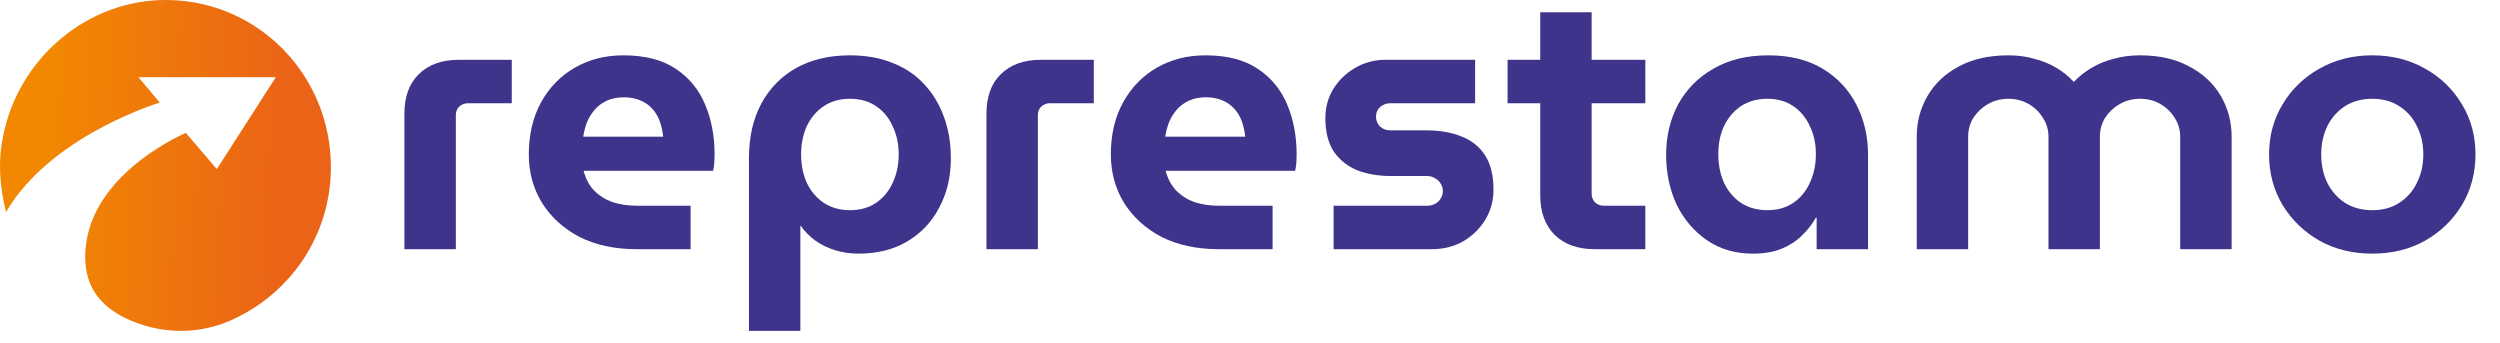
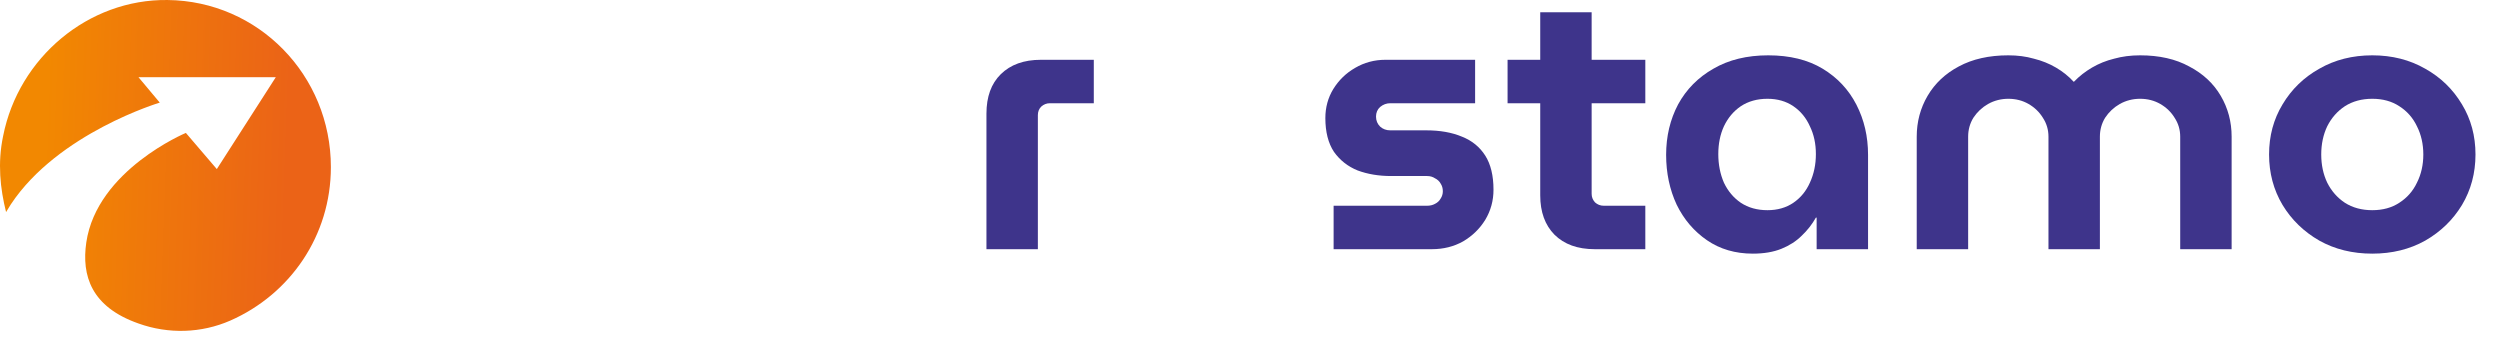
<svg xmlns="http://www.w3.org/2000/svg" width="204" height="28" viewBox="0 0 204 28" fill="none">
  <path d="M27 13.638C27 6.141 21.084 0.081 13.668 0.001C7.2 -0.079 1.52 4.706 0.258 11.086C-0.215 13.319 0.021 15.392 0.495 17.306C0.652 17.067 0.731 16.907 0.889 16.668C4.754 10.846 13.037 8.374 13.037 8.374L11.302 6.301H22.504L17.692 13.797L15.167 10.846C15.167 10.846 7.91 13.877 7.042 19.778C6.648 22.489 7.437 25.041 11.302 26.397C13.747 27.274 16.429 27.194 18.796 26.158C23.687 24.005 27 19.22 27 13.638Z" fill="url(#paint0_linear_144_848)" />
-   <path d="M33 20.333V9.273C33 7.899 33.388 6.828 34.164 6.061C34.96 5.273 36.052 4.879 37.441 4.879H41.759V8.424H38.176C37.91 8.424 37.676 8.515 37.471 8.697C37.288 8.879 37.196 9.111 37.196 9.394V20.333H33Z" fill="#3E348B" />
-   <path d="M51.941 20.333C50.164 20.333 48.612 20 47.285 19.333C45.979 18.646 44.958 17.717 44.223 16.546C43.508 15.374 43.151 14.061 43.151 12.606C43.151 10.97 43.488 9.545 44.161 8.333C44.835 7.121 45.754 6.182 46.918 5.515C48.082 4.848 49.399 4.515 50.869 4.515C52.625 4.515 54.044 4.879 55.126 5.606C56.228 6.333 57.035 7.313 57.545 8.545C58.056 9.758 58.311 11.111 58.311 12.606C58.311 12.808 58.301 13.05 58.28 13.333C58.26 13.596 58.229 13.798 58.188 13.939H47.622C47.786 14.566 48.061 15.091 48.449 15.515C48.858 15.939 49.358 16.263 49.95 16.485C50.562 16.687 51.246 16.788 52.002 16.788H56.351V20.333H51.941ZM47.592 11.152H54.115C54.074 10.768 54.003 10.414 53.901 10.091C53.799 9.747 53.656 9.444 53.472 9.182C53.288 8.919 53.074 8.697 52.829 8.515C52.584 8.333 52.298 8.192 51.971 8.091C51.645 7.99 51.287 7.939 50.899 7.939C50.389 7.939 49.929 8.03 49.521 8.212C49.133 8.394 48.806 8.636 48.541 8.939C48.276 9.242 48.061 9.586 47.898 9.97C47.755 10.354 47.653 10.748 47.592 11.152Z" fill="#3E348B" />
-   <path d="M69.352 4.515C70.679 4.515 71.853 4.727 72.874 5.152C73.895 5.556 74.753 6.141 75.447 6.909C76.141 7.657 76.672 8.545 77.039 9.576C77.407 10.586 77.591 11.697 77.591 12.909C77.591 14.424 77.274 15.768 76.641 16.939C76.029 18.111 75.161 19.03 74.038 19.697C72.915 20.364 71.588 20.697 70.057 20.697C69.403 20.697 68.77 20.606 68.158 20.424C67.566 20.242 67.025 19.98 66.535 19.636C66.065 19.293 65.667 18.889 65.34 18.424H65.31V27H61.114V12.909C61.114 11.192 61.451 9.707 62.124 8.455C62.798 7.202 63.748 6.232 64.973 5.545C66.218 4.859 67.678 4.515 69.352 4.515ZM69.352 8.061C68.536 8.061 67.821 8.263 67.208 8.667C66.616 9.071 66.157 9.616 65.83 10.303C65.524 10.99 65.371 11.758 65.371 12.606C65.371 13.454 65.524 14.222 65.83 14.909C66.157 15.596 66.616 16.141 67.208 16.546C67.821 16.95 68.536 17.151 69.352 17.151C70.189 17.151 70.904 16.95 71.496 16.546C72.088 16.141 72.537 15.596 72.844 14.909C73.17 14.222 73.334 13.454 73.334 12.606C73.334 11.758 73.17 10.99 72.844 10.303C72.537 9.616 72.088 9.071 71.496 8.667C70.904 8.263 70.189 8.061 69.352 8.061Z" fill="#3E348B" />
  <path d="M80.494 20.333V9.273C80.494 7.899 80.882 6.828 81.658 6.061C82.454 5.273 83.547 4.879 84.935 4.879H89.254V8.424H85.67C85.405 8.424 85.17 8.515 84.966 8.697C84.782 8.879 84.69 9.111 84.69 9.394V20.333H80.494Z" fill="#3E348B" />
-   <path d="M99.435 20.333C97.659 20.333 96.107 20 94.78 19.333C93.473 18.646 92.452 17.717 91.717 16.546C91.003 15.374 90.645 14.061 90.645 12.606C90.645 10.97 90.982 9.545 91.656 8.333C92.33 7.121 93.249 6.182 94.412 5.515C95.576 4.848 96.893 4.515 98.363 4.515C100.119 4.515 101.538 4.879 102.62 5.606C103.723 6.333 104.529 7.313 105.04 8.545C105.55 9.758 105.805 11.111 105.805 12.606C105.805 12.808 105.795 13.05 105.775 13.333C105.754 13.596 105.724 13.798 105.683 13.939H95.117C95.28 14.566 95.556 15.091 95.944 15.515C96.352 15.939 96.852 16.263 97.444 16.485C98.057 16.687 98.741 16.788 99.496 16.788H103.845V20.333H99.435ZM95.086 11.152H101.609C101.569 10.768 101.497 10.414 101.395 10.091C101.293 9.747 101.15 9.444 100.966 9.182C100.783 8.919 100.568 8.697 100.323 8.515C100.078 8.333 99.792 8.192 99.466 8.091C99.139 7.99 98.782 7.939 98.394 7.939C97.883 7.939 97.424 8.03 97.016 8.212C96.628 8.394 96.301 8.636 96.035 8.939C95.77 9.242 95.556 9.586 95.392 9.97C95.249 10.354 95.147 10.748 95.086 11.152Z" fill="#3E348B" />
  <path d="M108.823 20.333V16.788H116.449C116.694 16.788 116.908 16.737 117.092 16.636C117.296 16.535 117.449 16.394 117.551 16.212C117.674 16.03 117.735 15.828 117.735 15.606C117.735 15.364 117.674 15.152 117.551 14.97C117.449 14.788 117.296 14.646 117.092 14.546C116.908 14.424 116.694 14.364 116.449 14.364H113.508C112.508 14.364 111.599 14.212 110.783 13.909C109.986 13.586 109.343 13.081 108.853 12.394C108.384 11.687 108.149 10.768 108.149 9.636C108.149 8.768 108.363 7.98 108.792 7.273C109.241 6.545 109.833 5.97 110.568 5.545C111.324 5.101 112.151 4.879 113.049 4.879H120.369V8.424H113.447C113.141 8.424 112.865 8.525 112.62 8.727C112.396 8.929 112.283 9.192 112.283 9.515C112.283 9.838 112.396 10.111 112.62 10.333C112.845 10.535 113.12 10.636 113.447 10.636H116.387C117.51 10.636 118.48 10.808 119.297 11.152C120.113 11.475 120.746 11.99 121.196 12.697C121.645 13.404 121.869 14.333 121.869 15.485C121.869 16.374 121.645 17.192 121.196 17.939C120.746 18.667 120.144 19.253 119.389 19.697C118.633 20.121 117.786 20.333 116.847 20.333H108.823Z" fill="#3E348B" />
  <path d="M130.123 20.333C128.735 20.333 127.643 19.939 126.846 19.151C126.07 18.364 125.683 17.293 125.683 15.939V1H129.878V15.818C129.878 16.081 129.97 16.313 130.154 16.515C130.358 16.697 130.593 16.788 130.858 16.788H134.258V20.333H130.123ZM123.018 8.424V4.879H134.258V8.424H123.018Z" fill="#3E348B" />
  <path d="M143.031 20.697C141.602 20.697 140.356 20.333 139.295 19.606C138.233 18.879 137.406 17.909 136.814 16.697C136.242 15.465 135.956 14.111 135.956 12.636C135.956 11.121 136.283 9.747 136.936 8.515C137.61 7.283 138.57 6.313 139.815 5.606C141.061 4.879 142.551 4.515 144.287 4.515C146.043 4.515 147.523 4.879 148.728 5.606C149.932 6.333 150.851 7.313 151.484 8.545C152.117 9.778 152.433 11.141 152.433 12.636V20.333H148.238V17.758H148.176C147.87 18.303 147.482 18.798 147.012 19.242C146.563 19.687 146.012 20.04 145.359 20.303C144.705 20.566 143.929 20.697 143.031 20.697ZM144.225 17.151C145.042 17.151 145.747 16.95 146.339 16.546C146.931 16.141 147.38 15.596 147.686 14.909C148.013 14.202 148.176 13.424 148.176 12.576C148.176 11.727 148.013 10.97 147.686 10.303C147.38 9.616 146.931 9.071 146.339 8.667C145.747 8.263 145.042 8.061 144.225 8.061C143.388 8.061 142.664 8.263 142.051 8.667C141.459 9.071 141 9.616 140.673 10.303C140.367 10.97 140.213 11.727 140.213 12.576C140.213 13.424 140.367 14.202 140.673 14.909C141 15.596 141.459 16.141 142.051 16.546C142.664 16.95 143.388 17.151 144.225 17.151Z" fill="#3E348B" />
  <path d="M156.405 20.333V11.152C156.405 9.939 156.701 8.828 157.293 7.818C157.886 6.808 158.733 6.01 159.835 5.424C160.958 4.818 162.306 4.515 163.878 4.515C164.634 4.515 165.328 4.606 165.961 4.788C166.614 4.949 167.216 5.192 167.768 5.515C168.319 5.838 168.799 6.222 169.207 6.667H169.238C169.666 6.222 170.156 5.838 170.708 5.515C171.259 5.192 171.861 4.949 172.515 4.788C173.168 4.606 173.872 4.515 174.628 4.515C176.2 4.515 177.537 4.818 178.64 5.424C179.763 6.01 180.62 6.808 181.212 7.818C181.805 8.828 182.101 9.939 182.101 11.152V20.333H177.905V11.152C177.905 10.586 177.752 10.071 177.445 9.606C177.16 9.141 176.772 8.768 176.282 8.485C175.792 8.202 175.24 8.061 174.628 8.061C174.036 8.061 173.485 8.202 172.974 8.485C172.484 8.768 172.086 9.141 171.78 9.606C171.494 10.071 171.351 10.586 171.351 11.152V20.333H167.155V11.152C167.155 10.586 167.002 10.071 166.696 9.606C166.41 9.141 166.022 8.768 165.532 8.485C165.042 8.202 164.491 8.061 163.878 8.061C163.286 8.061 162.735 8.202 162.224 8.485C161.734 8.768 161.336 9.141 161.03 9.606C160.744 10.071 160.601 10.586 160.601 11.152V20.333H156.405Z" fill="#3E348B" />
  <path d="M193.578 20.697C191.965 20.697 190.525 20.343 189.26 19.636C187.994 18.909 186.993 17.939 186.258 16.727C185.523 15.495 185.156 14.121 185.156 12.606C185.156 11.091 185.523 9.727 186.258 8.515C186.993 7.283 187.994 6.313 189.26 5.606C190.525 4.879 191.965 4.515 193.578 4.515C195.191 4.515 196.63 4.879 197.896 5.606C199.162 6.313 200.162 7.283 200.897 8.515C201.632 9.727 202 11.091 202 12.606C202 14.121 201.632 15.495 200.897 16.727C200.162 17.939 199.162 18.909 197.896 19.636C196.63 20.343 195.191 20.697 193.578 20.697ZM193.578 17.151C194.435 17.151 195.17 16.95 195.783 16.546C196.416 16.141 196.896 15.596 197.222 14.909C197.569 14.222 197.743 13.454 197.743 12.606C197.743 11.758 197.569 10.99 197.222 10.303C196.896 9.616 196.416 9.071 195.783 8.667C195.17 8.263 194.435 8.061 193.578 8.061C192.72 8.061 191.975 8.263 191.342 8.667C190.73 9.071 190.25 9.616 189.903 10.303C189.576 10.99 189.413 11.758 189.413 12.606C189.413 13.454 189.576 14.222 189.903 14.909C190.25 15.596 190.73 16.141 191.342 16.546C191.975 16.95 192.72 17.151 193.578 17.151Z" fill="#3E348B" />
  <defs>
    <linearGradient id="paint0_linear_144_848" x1="4.041" y1="-1.62228e-06" x2="23.937" y2="0.706" gradientUnits="userSpaceOnUse">
      <stop stop-color="#F28801" />
      <stop offset="1" stop-color="#EB6317" />
    </linearGradient>
  </defs>
</svg>